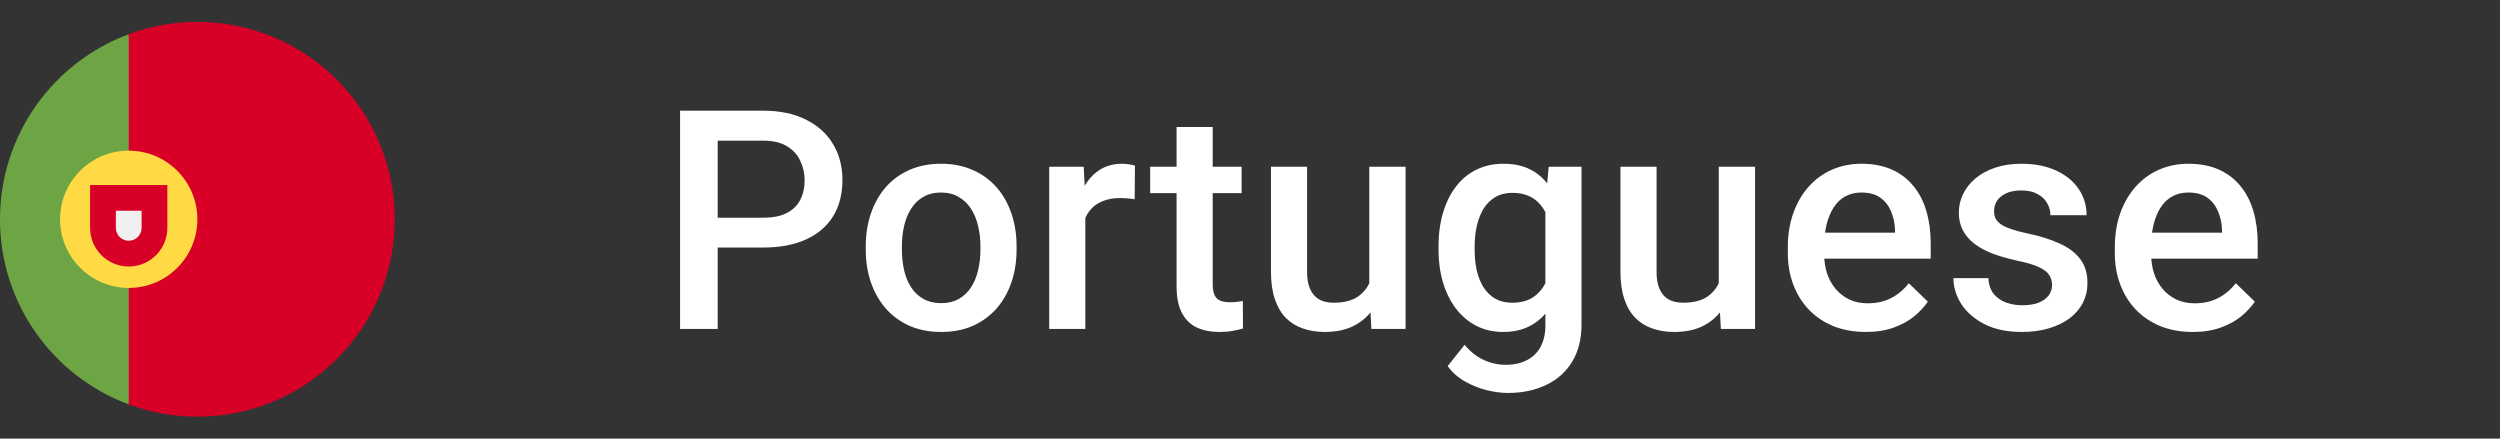
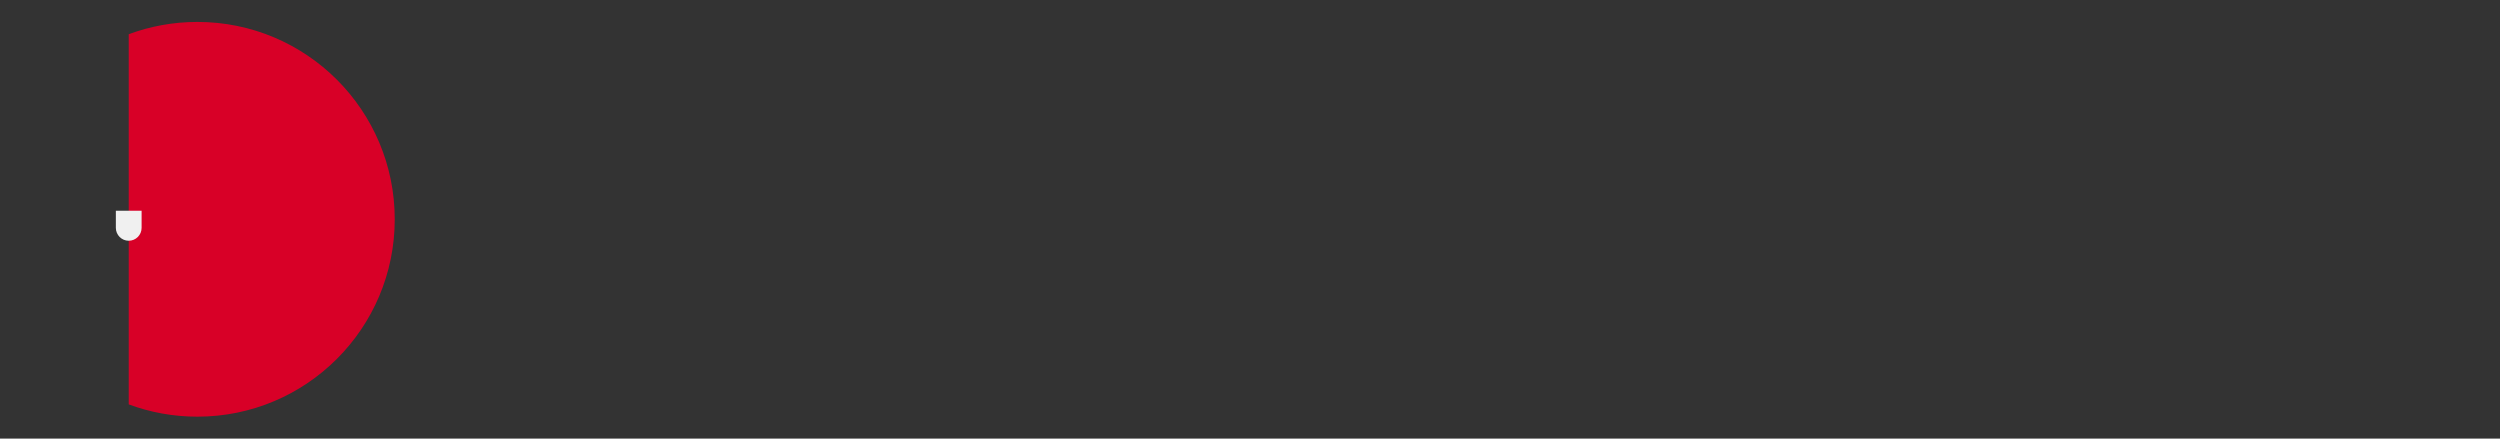
<svg xmlns="http://www.w3.org/2000/svg" width="114" height="20" viewBox="0 0 114 20" fill="none">
  <rect x="0" y="0" width="114" height="20" fill="#333333" stroke="none" />
  <g clip-path="url(#clip0_2488_792)">
-     <path d="M0 10C0 13.87 2.442 17.169 5.87 18.44L6.652 10L5.87 1.56C2.442 2.831 0 6.13 0 10Z" fill="#6DA544" />
    <path d="M18 10C18 5.029 13.971 1 9 1C7.899 1 6.845 1.198 5.87 1.56V18.44C6.845 18.802 7.899 19 9 19C13.971 19 18 14.97 18 10Z" fill="#D80027" />
-     <path d="M5.87 13.13C7.599 13.13 9 11.729 9 10C9 8.271 7.599 6.87 5.87 6.87C4.141 6.87 2.739 8.271 2.739 10C2.739 11.729 4.141 13.13 5.87 13.13Z" fill="#FFDA44" />
-     <path d="M4.109 8.435V10.391C4.109 11.364 4.897 12.152 5.87 12.152C6.842 12.152 7.631 11.364 7.631 10.391V8.435H4.109Z" fill="#D80027" />
    <path d="M5.87 10.978C5.546 10.978 5.283 10.715 5.283 10.391V9.609H6.457V10.391C6.457 10.715 6.193 10.978 5.87 10.978Z" fill="#F0F0F0" />
  </g>
-   <path d="M34.792 11.288H32.201V9.928H34.792C35.243 9.928 35.608 9.855 35.886 9.709C36.164 9.563 36.367 9.363 36.494 9.107C36.626 8.848 36.692 8.551 36.692 8.219C36.692 7.904 36.626 7.61 36.494 7.337C36.367 7.059 36.164 6.836 35.886 6.667C35.608 6.498 35.243 6.414 34.792 6.414H32.727V15H31.012V5.047H34.792C35.562 5.047 36.216 5.184 36.754 5.457C37.296 5.726 37.709 6.1 37.991 6.578C38.274 7.052 38.415 7.594 38.415 8.205C38.415 8.848 38.274 9.399 37.991 9.859C37.709 10.32 37.296 10.673 36.754 10.919C36.216 11.165 35.562 11.288 34.792 11.288ZM39.479 11.384V11.227C39.479 10.693 39.556 10.199 39.711 9.743C39.866 9.283 40.09 8.884 40.381 8.547C40.678 8.205 41.038 7.941 41.461 7.754C41.89 7.562 42.373 7.467 42.91 7.467C43.453 7.467 43.936 7.562 44.36 7.754C44.788 7.941 45.151 8.205 45.447 8.547C45.743 8.884 45.968 9.283 46.123 9.743C46.278 10.199 46.356 10.693 46.356 11.227V11.384C46.356 11.917 46.278 12.412 46.123 12.867C45.968 13.323 45.743 13.722 45.447 14.063C45.151 14.401 44.79 14.665 44.367 14.856C43.943 15.043 43.462 15.137 42.924 15.137C42.382 15.137 41.897 15.043 41.468 14.856C41.044 14.665 40.684 14.401 40.388 14.063C40.092 13.722 39.866 13.323 39.711 12.867C39.556 12.412 39.479 11.917 39.479 11.384ZM41.126 11.227V11.384C41.126 11.716 41.16 12.031 41.229 12.327C41.297 12.623 41.404 12.883 41.55 13.106C41.696 13.33 41.883 13.505 42.111 13.633C42.339 13.76 42.61 13.824 42.924 13.824C43.23 13.824 43.494 13.76 43.717 13.633C43.945 13.505 44.132 13.33 44.278 13.106C44.424 12.883 44.531 12.623 44.599 12.327C44.672 12.031 44.708 11.716 44.708 11.384V11.227C44.708 10.898 44.672 10.588 44.599 10.297C44.531 10.001 44.421 9.739 44.271 9.511C44.125 9.283 43.938 9.105 43.71 8.978C43.487 8.845 43.22 8.779 42.91 8.779C42.601 8.779 42.332 8.845 42.104 8.978C41.881 9.105 41.696 9.283 41.55 9.511C41.404 9.739 41.297 10.001 41.229 10.297C41.16 10.588 41.126 10.898 41.126 11.227ZM49.491 9.012V15H47.844V7.604H49.416L49.491 9.012ZM51.754 7.556L51.74 9.087C51.64 9.069 51.53 9.055 51.412 9.046C51.298 9.037 51.184 9.032 51.07 9.032C50.788 9.032 50.539 9.073 50.325 9.155C50.111 9.233 49.931 9.347 49.785 9.497C49.644 9.643 49.534 9.821 49.457 10.03C49.379 10.24 49.334 10.475 49.32 10.734L48.944 10.762C48.944 10.297 48.99 9.866 49.081 9.47C49.172 9.073 49.309 8.725 49.491 8.424C49.678 8.123 49.91 7.888 50.188 7.72C50.471 7.551 50.797 7.467 51.166 7.467C51.266 7.467 51.373 7.476 51.487 7.494C51.606 7.512 51.694 7.533 51.754 7.556ZM56.618 7.604V8.807H52.448V7.604H56.618ZM53.652 5.792H55.299V12.956C55.299 13.184 55.331 13.359 55.395 13.482C55.463 13.601 55.556 13.681 55.675 13.722C55.794 13.763 55.932 13.783 56.092 13.783C56.206 13.783 56.315 13.776 56.42 13.763C56.525 13.749 56.609 13.735 56.673 13.722L56.68 14.979C56.543 15.021 56.384 15.057 56.201 15.089C56.024 15.121 55.819 15.137 55.586 15.137C55.208 15.137 54.873 15.071 54.581 14.938C54.29 14.802 54.062 14.581 53.898 14.275C53.734 13.97 53.652 13.565 53.652 13.059V5.792ZM62.44 13.257V7.604H64.094V15H62.536L62.44 13.257ZM62.672 11.719L63.226 11.705C63.226 12.202 63.172 12.66 63.062 13.079C62.953 13.494 62.784 13.856 62.556 14.166C62.328 14.471 62.037 14.711 61.681 14.884C61.326 15.052 60.9 15.137 60.403 15.137C60.043 15.137 59.712 15.084 59.412 14.979C59.111 14.875 58.851 14.713 58.632 14.494C58.418 14.275 58.252 13.991 58.133 13.64C58.015 13.289 57.956 12.87 57.956 12.382V7.604H59.603V12.396C59.603 12.664 59.635 12.89 59.699 13.072C59.763 13.25 59.849 13.394 59.959 13.503C60.068 13.612 60.196 13.69 60.341 13.735C60.487 13.781 60.642 13.804 60.806 13.804C61.276 13.804 61.645 13.713 61.914 13.53C62.187 13.343 62.381 13.093 62.495 12.778C62.613 12.464 62.672 12.111 62.672 11.719ZM70.62 7.604H72.117V14.795C72.117 15.46 71.976 16.025 71.693 16.49C71.411 16.955 71.017 17.308 70.511 17.55C70.005 17.796 69.419 17.919 68.754 17.919C68.471 17.919 68.157 17.878 67.811 17.796C67.469 17.714 67.136 17.582 66.812 17.399C66.493 17.222 66.227 16.987 66.013 16.695L66.785 15.725C67.049 16.039 67.341 16.269 67.66 16.415C67.979 16.561 68.314 16.634 68.665 16.634C69.043 16.634 69.365 16.563 69.629 16.422C69.898 16.285 70.105 16.082 70.251 15.813C70.397 15.545 70.47 15.216 70.47 14.829V9.278L70.62 7.604ZM65.596 11.384V11.24C65.596 10.68 65.664 10.169 65.801 9.709C65.938 9.244 66.133 8.845 66.389 8.513C66.644 8.175 66.954 7.918 67.318 7.74C67.683 7.558 68.095 7.467 68.556 7.467C69.034 7.467 69.442 7.553 69.779 7.727C70.121 7.9 70.406 8.148 70.634 8.472C70.862 8.791 71.039 9.174 71.167 9.62C71.299 10.062 71.397 10.554 71.461 11.097V11.555C71.402 12.083 71.301 12.566 71.16 13.004C71.019 13.441 70.832 13.82 70.6 14.139C70.367 14.458 70.08 14.704 69.738 14.877C69.401 15.05 69.002 15.137 68.542 15.137C68.091 15.137 67.683 15.043 67.318 14.856C66.958 14.67 66.648 14.408 66.389 14.07C66.133 13.733 65.938 13.337 65.801 12.881C65.664 12.421 65.596 11.921 65.596 11.384ZM67.243 11.24V11.384C67.243 11.721 67.275 12.036 67.339 12.327C67.407 12.619 67.51 12.876 67.647 13.1C67.788 13.318 67.966 13.492 68.18 13.619C68.398 13.742 68.656 13.804 68.952 13.804C69.34 13.804 69.656 13.722 69.902 13.558C70.153 13.394 70.344 13.172 70.477 12.895C70.613 12.612 70.709 12.297 70.764 11.951V10.714C70.736 10.445 70.679 10.194 70.593 9.962C70.511 9.729 70.399 9.527 70.258 9.354C70.117 9.176 69.939 9.039 69.725 8.943C69.51 8.843 69.257 8.793 68.966 8.793C68.67 8.793 68.412 8.857 68.193 8.984C67.975 9.112 67.795 9.287 67.653 9.511C67.517 9.734 67.414 9.994 67.346 10.29C67.277 10.586 67.243 10.903 67.243 11.24ZM78.376 13.257V7.604H80.031V15H78.472L78.376 13.257ZM78.609 11.719L79.162 11.705C79.162 12.202 79.108 12.66 78.998 13.079C78.889 13.494 78.72 13.856 78.493 14.166C78.265 14.471 77.973 14.711 77.618 14.884C77.262 15.052 76.836 15.137 76.339 15.137C75.979 15.137 75.649 15.084 75.348 14.979C75.047 14.875 74.787 14.713 74.569 14.494C74.355 14.275 74.188 13.991 74.07 13.64C73.951 13.289 73.892 12.87 73.892 12.382V7.604H75.54V12.396C75.54 12.664 75.571 12.89 75.635 13.072C75.699 13.25 75.785 13.394 75.895 13.503C76.004 13.612 76.132 13.69 76.278 13.735C76.424 13.781 76.579 13.804 76.743 13.804C77.212 13.804 77.581 13.713 77.85 13.53C78.123 13.343 78.317 13.093 78.431 12.778C78.549 12.464 78.609 12.111 78.609 11.719ZM85.08 15.137C84.533 15.137 84.038 15.048 83.597 14.87C83.159 14.688 82.785 14.435 82.475 14.111C82.17 13.788 81.935 13.407 81.771 12.97C81.607 12.532 81.525 12.06 81.525 11.555V11.281C81.525 10.703 81.609 10.178 81.778 9.709C81.947 9.24 82.181 8.839 82.482 8.506C82.783 8.169 83.138 7.911 83.549 7.733C83.959 7.556 84.403 7.467 84.882 7.467C85.41 7.467 85.873 7.556 86.269 7.733C86.666 7.911 86.994 8.162 87.254 8.485C87.518 8.804 87.714 9.185 87.842 9.627C87.974 10.069 88.04 10.557 88.04 11.09V11.794H82.325V10.611H86.413V10.481C86.404 10.185 86.344 9.907 86.235 9.647C86.13 9.388 85.969 9.178 85.75 9.019C85.531 8.859 85.239 8.779 84.875 8.779C84.601 8.779 84.358 8.839 84.143 8.957C83.934 9.071 83.758 9.237 83.617 9.456C83.476 9.675 83.366 9.939 83.289 10.249C83.216 10.554 83.18 10.898 83.18 11.281V11.555C83.18 11.878 83.223 12.179 83.309 12.457C83.4 12.73 83.533 12.97 83.706 13.175C83.879 13.38 84.089 13.542 84.335 13.66C84.581 13.774 84.861 13.831 85.176 13.831C85.572 13.831 85.925 13.751 86.235 13.592C86.545 13.432 86.814 13.207 87.042 12.915L87.91 13.756C87.751 13.988 87.543 14.212 87.288 14.426C87.033 14.635 86.721 14.806 86.351 14.938C85.987 15.071 85.563 15.137 85.08 15.137ZM93.574 12.997C93.574 12.833 93.533 12.685 93.451 12.553C93.369 12.416 93.212 12.293 92.98 12.184C92.752 12.074 92.415 11.974 91.968 11.883C91.576 11.796 91.216 11.694 90.888 11.575C90.564 11.452 90.286 11.304 90.054 11.131C89.822 10.958 89.641 10.753 89.514 10.516C89.386 10.279 89.323 10.005 89.323 9.695C89.323 9.395 89.388 9.11 89.521 8.841C89.653 8.572 89.842 8.335 90.088 8.13C90.334 7.925 90.633 7.763 90.984 7.645C91.339 7.526 91.736 7.467 92.173 7.467C92.793 7.467 93.324 7.572 93.766 7.781C94.212 7.986 94.554 8.267 94.791 8.622C95.028 8.973 95.147 9.369 95.147 9.812H93.499C93.499 9.616 93.449 9.433 93.349 9.265C93.253 9.091 93.107 8.952 92.911 8.848C92.715 8.738 92.469 8.684 92.173 8.684C91.891 8.684 91.656 8.729 91.469 8.82C91.287 8.907 91.15 9.021 91.059 9.162C90.972 9.303 90.929 9.458 90.929 9.627C90.929 9.75 90.952 9.862 90.997 9.962C91.047 10.058 91.129 10.146 91.243 10.229C91.357 10.306 91.512 10.379 91.708 10.447C91.909 10.516 92.159 10.582 92.46 10.646C93.025 10.764 93.511 10.917 93.916 11.104C94.326 11.286 94.641 11.523 94.86 11.815C95.078 12.102 95.188 12.466 95.188 12.908C95.188 13.236 95.117 13.537 94.976 13.81C94.839 14.079 94.638 14.314 94.374 14.515C94.11 14.711 93.793 14.863 93.424 14.973C93.059 15.082 92.649 15.137 92.194 15.137C91.524 15.137 90.956 15.018 90.491 14.781C90.027 14.54 89.673 14.232 89.432 13.858C89.195 13.48 89.076 13.088 89.076 12.683H90.669C90.687 12.988 90.772 13.232 90.922 13.414C91.077 13.592 91.268 13.722 91.496 13.804C91.729 13.881 91.968 13.92 92.214 13.92C92.51 13.92 92.759 13.881 92.959 13.804C93.16 13.722 93.312 13.612 93.417 13.476C93.522 13.334 93.574 13.175 93.574 12.997ZM99.991 15.137C99.444 15.137 98.95 15.048 98.507 14.87C98.07 14.688 97.696 14.435 97.386 14.111C97.081 13.788 96.846 13.407 96.682 12.97C96.518 12.532 96.436 12.06 96.436 11.555V11.281C96.436 10.703 96.52 10.178 96.689 9.709C96.858 9.24 97.092 8.839 97.393 8.506C97.694 8.169 98.049 7.911 98.46 7.733C98.87 7.556 99.314 7.467 99.793 7.467C100.321 7.467 100.784 7.556 101.18 7.733C101.577 7.911 101.905 8.162 102.165 8.485C102.429 8.804 102.625 9.185 102.753 9.627C102.885 10.069 102.951 10.557 102.951 11.09V11.794H97.236V10.611H101.324V10.481C101.315 10.185 101.255 9.907 101.146 9.647C101.041 9.388 100.879 9.178 100.661 9.019C100.442 8.859 100.15 8.779 99.786 8.779C99.512 8.779 99.269 8.839 99.054 8.957C98.845 9.071 98.669 9.237 98.528 9.456C98.387 9.675 98.277 9.939 98.2 10.249C98.127 10.554 98.09 10.898 98.09 11.281V11.555C98.09 11.878 98.134 12.179 98.22 12.457C98.311 12.73 98.444 12.97 98.617 13.175C98.79 13.38 99 13.542 99.246 13.66C99.492 13.774 99.772 13.831 100.087 13.831C100.483 13.831 100.836 13.751 101.146 13.592C101.456 13.432 101.725 13.207 101.953 12.915L102.821 13.756C102.661 13.988 102.454 14.212 102.199 14.426C101.944 14.635 101.631 14.806 101.262 14.938C100.898 15.071 100.474 15.137 99.991 15.137Z" fill="white" />
  <defs>
    <clipPath id="clip0_2488_792">
      <rect width="18" height="18" fill="white" transform="translate(0 1)" />
    </clipPath>
  </defs>
</svg>